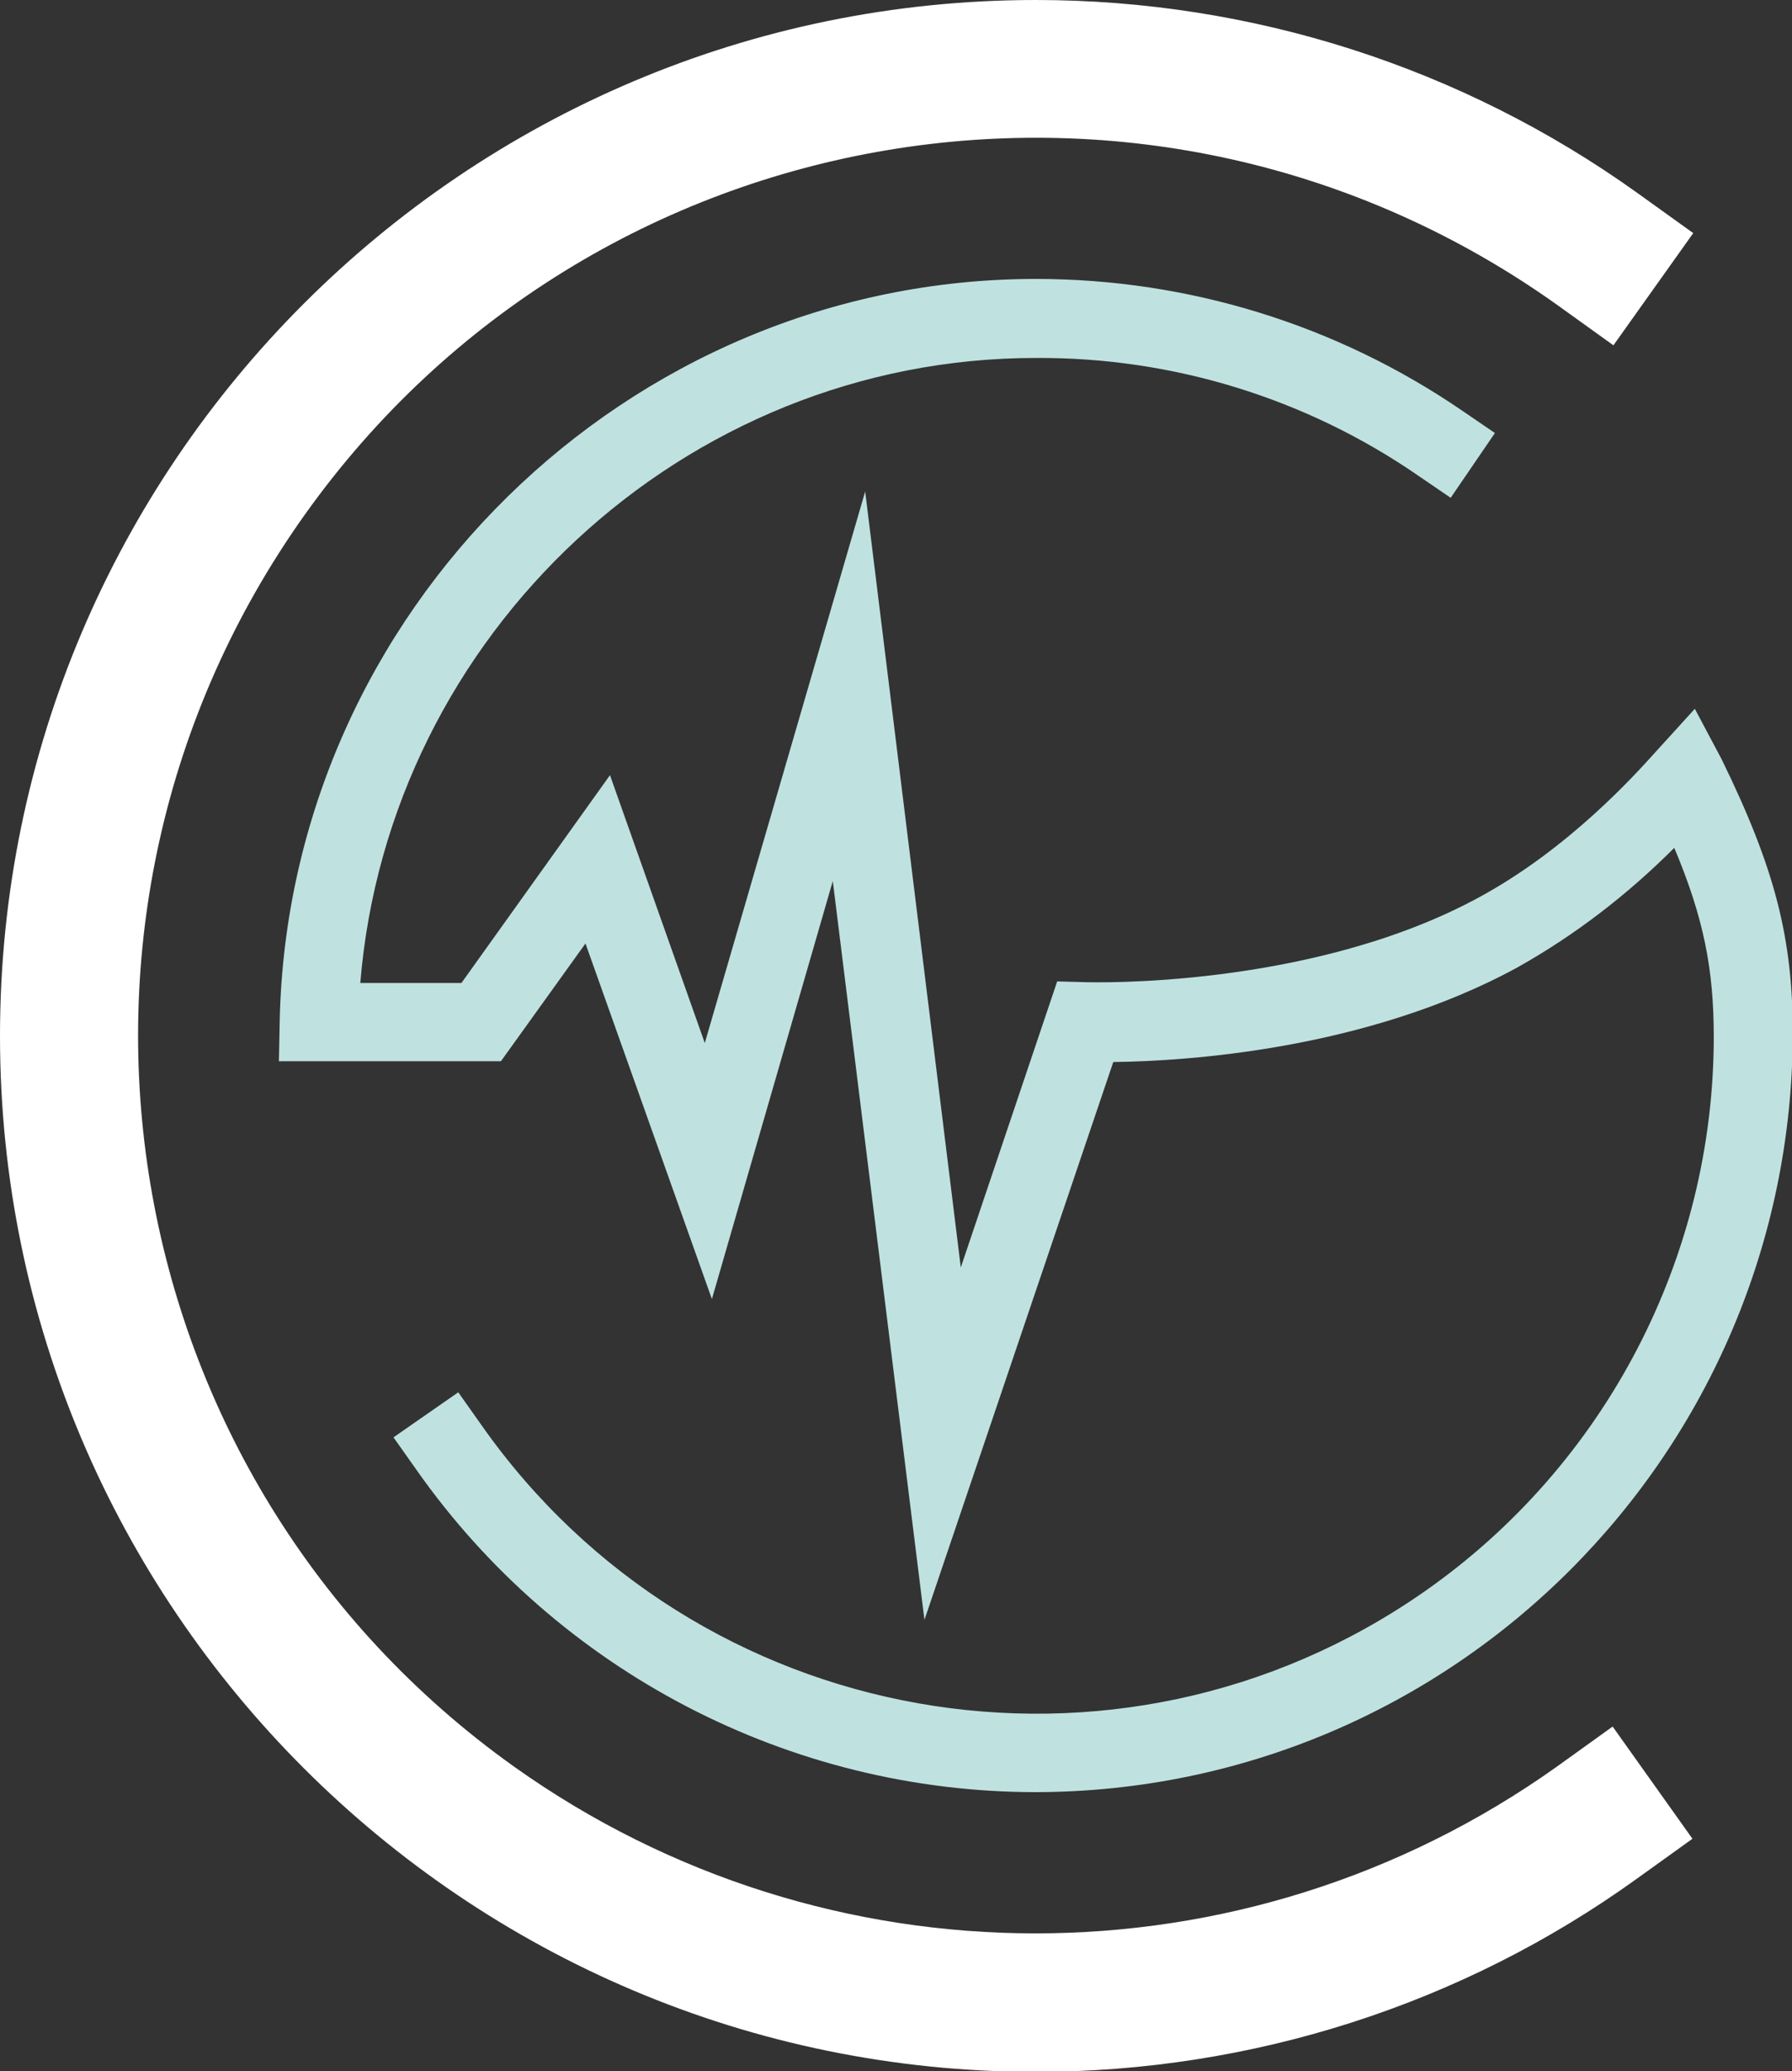
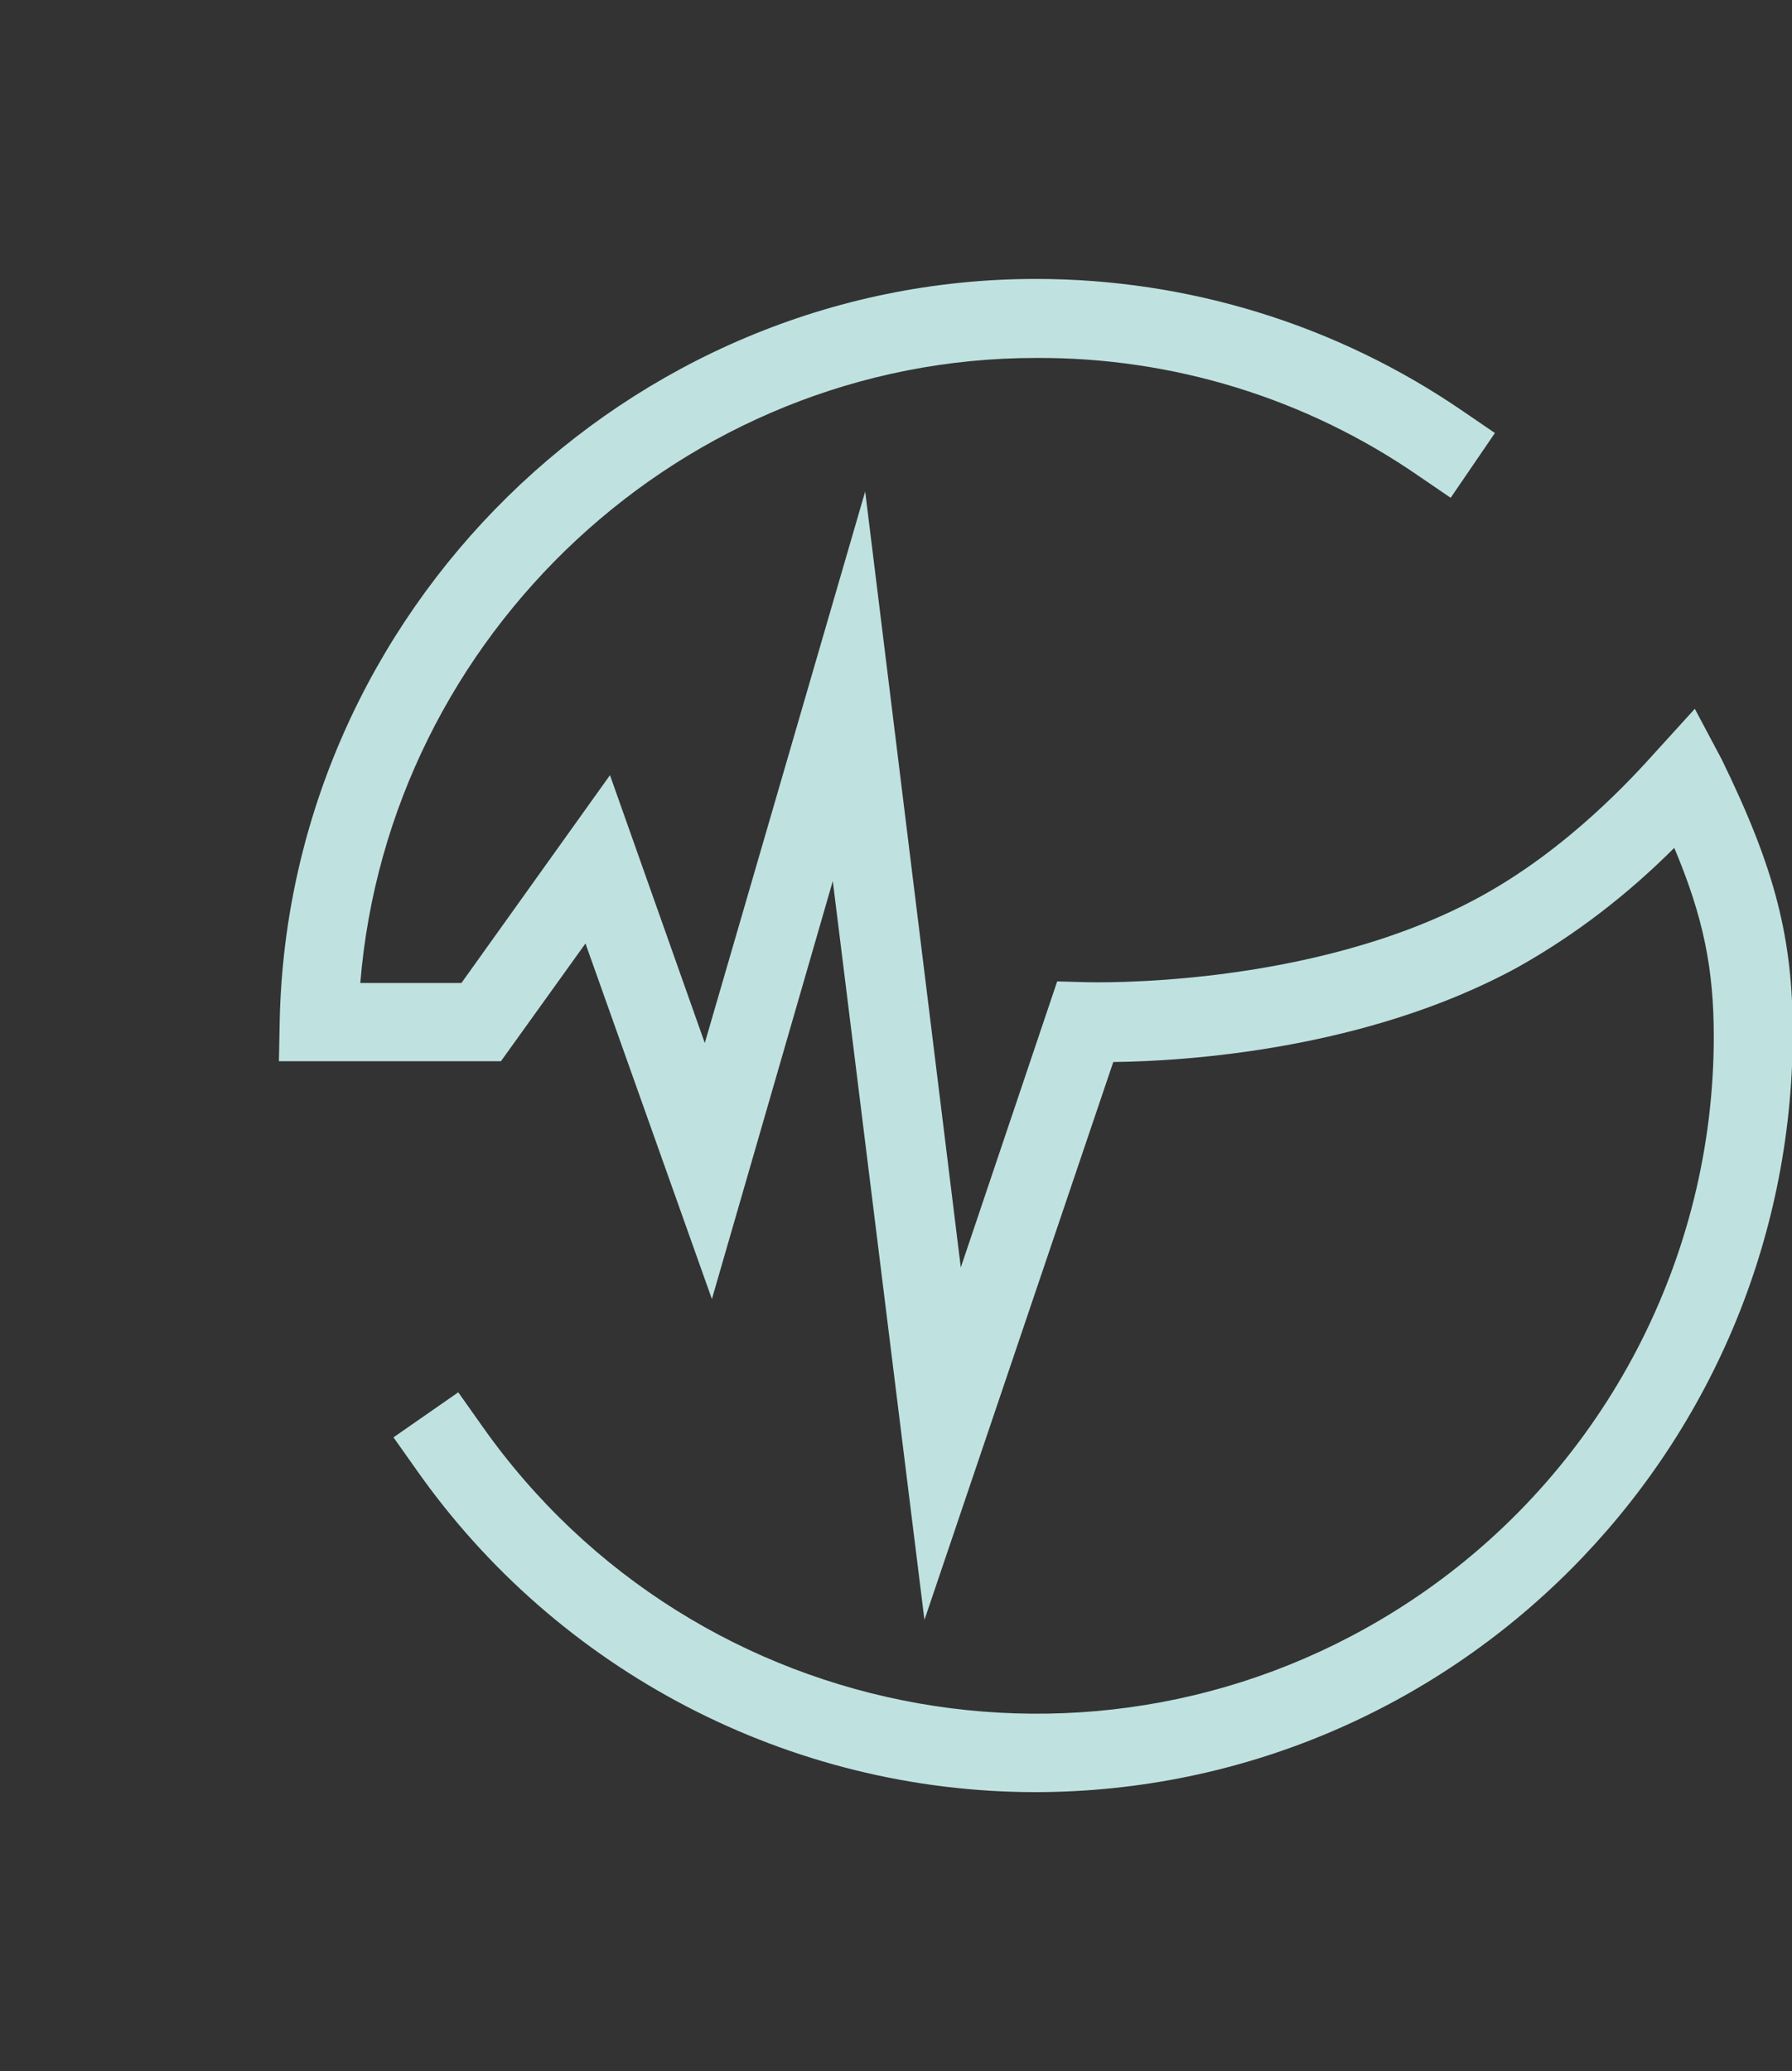
<svg xmlns="http://www.w3.org/2000/svg" version="1.1" id="Ebene_1" x="0px" y="0px" viewBox="0 0 226.8 262.1" style="enable-background:new 0 0 226.8 262.1;" xml:space="preserve">
  <rect x="0" y="0" width="226.8" height="262.1" fill="#333333" stroke="none" />
  <style type="text/css">
	.st0{fill:#BFE2E0;}
	.st1{fill:#FFFFFF;}
</style>
  <title>Signet_Puls67_CS_80mm</title>
  <path class="st0" d="M131.1,226.8c-31.2,0-60.5-15.3-78.4-40.8l-2.9-4.1l8.2-5.7l2.9,4.1c27.2,38.8,80.6,48.2,119.4,21.1  c22.9-16,36.6-42.3,36.6-70.2c0-8.6-1.3-15.1-5-23.9c-5.9,5.9-12.5,11-19.8,15.1c-19.2,10.5-42.2,11.9-51.2,12L117,205l-11.6-93.5  l-15.3,52.9l-16-45l-10.7,14.9H35.3l0.1-5.1c1.1-51.8,44-93.9,95.7-93.9c19.3,0,38.1,5.8,54,16.7l4.1,2.8l-5.6,8.2l-4.1-2.8  c-14.2-9.8-31.1-15-48.4-14.9c-44.6,0-81.9,35-85.5,79.1h12.8l18.8-26.3l12,33.9l20.3-69.8l12.1,98.2l12.2-36.2l3.7,0.1  c0.3,0,28.4,0.9,49.8-10.8c11.2-6.1,19.5-15.3,22.2-18.3l5-5.5l3.4,6.4c6.8,13.9,9,22.7,9,34.8C226.7,183.9,183.9,226.7,131.1,226.8  z" />
-   <path class="st1" d="M131.1,262.2C58.8,262.2,0,203.4,0,131.1S58.8,0,131.1,0C158.4,0,185,8.5,207.2,24.4l7.1,5.1l-10.1,14.2  l-7.1-5.1C145.9,2.1,75,14,38.6,65.1S14,187.2,65.1,223.6c39.5,28.1,92.4,28.1,131.9,0l7.1-5.1l10.1,14.2l-7.1,5.1  C185,253.7,158.4,262.2,131.1,262.2z" />
</svg>